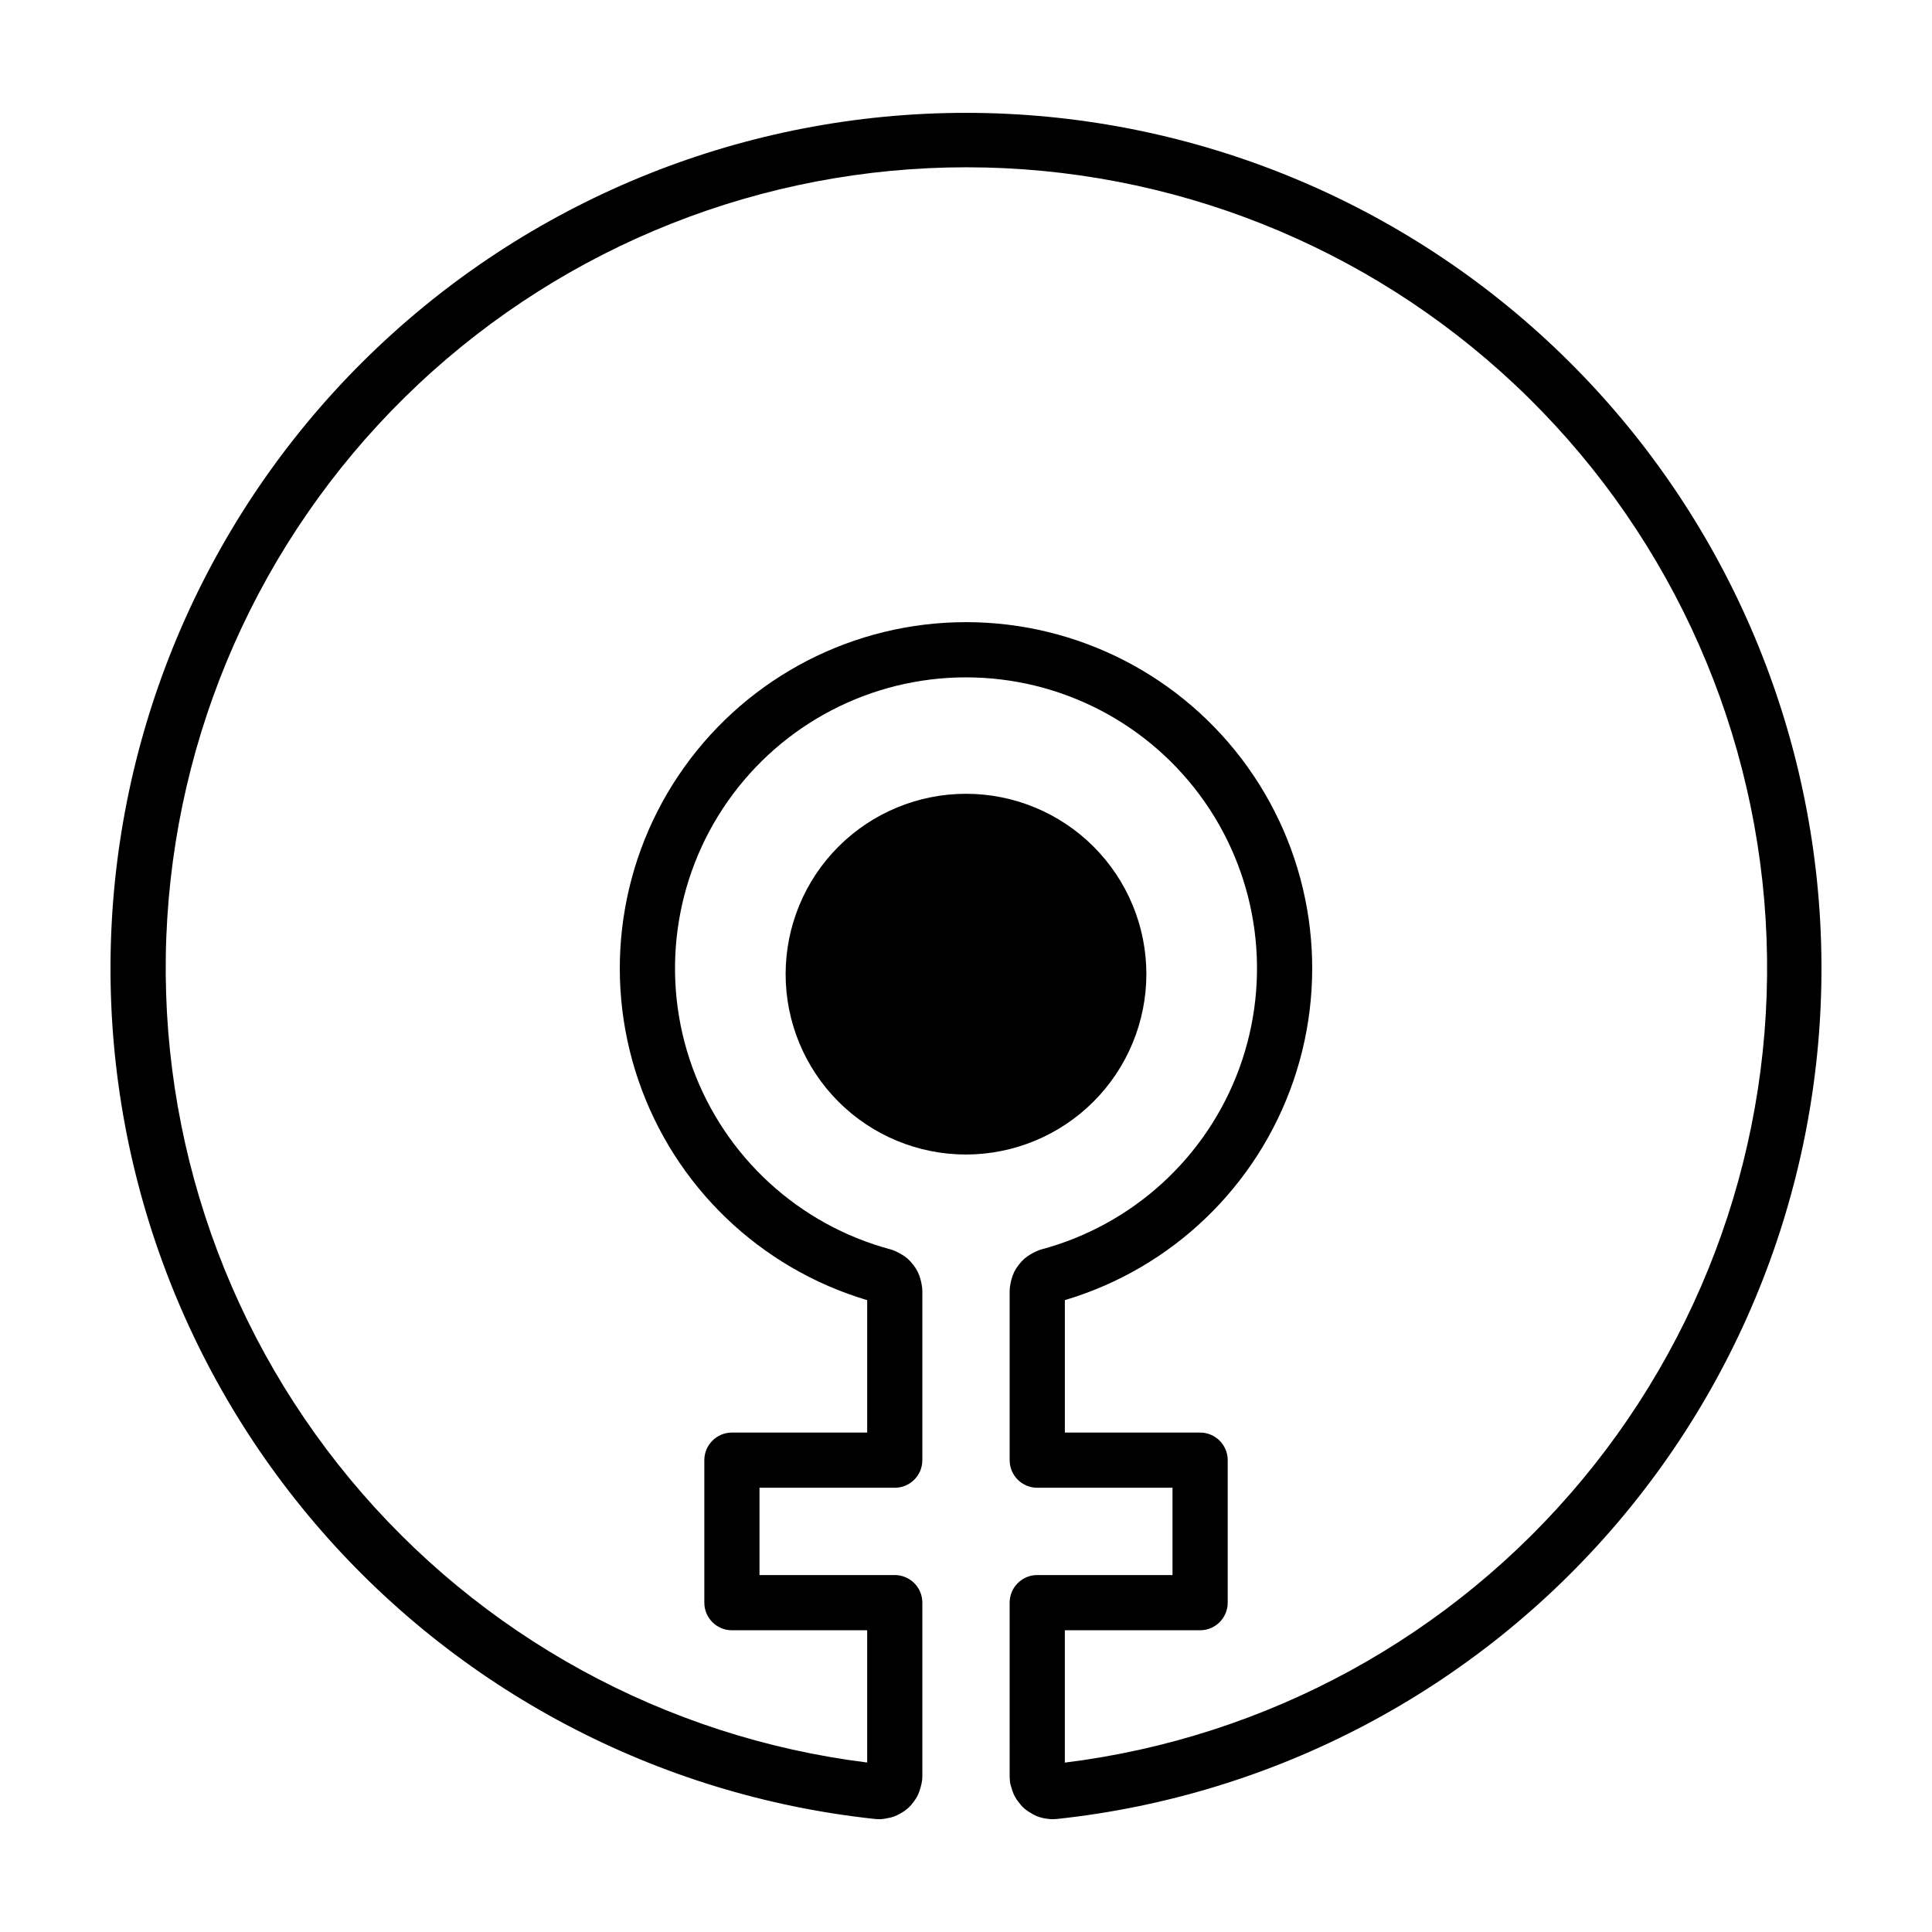
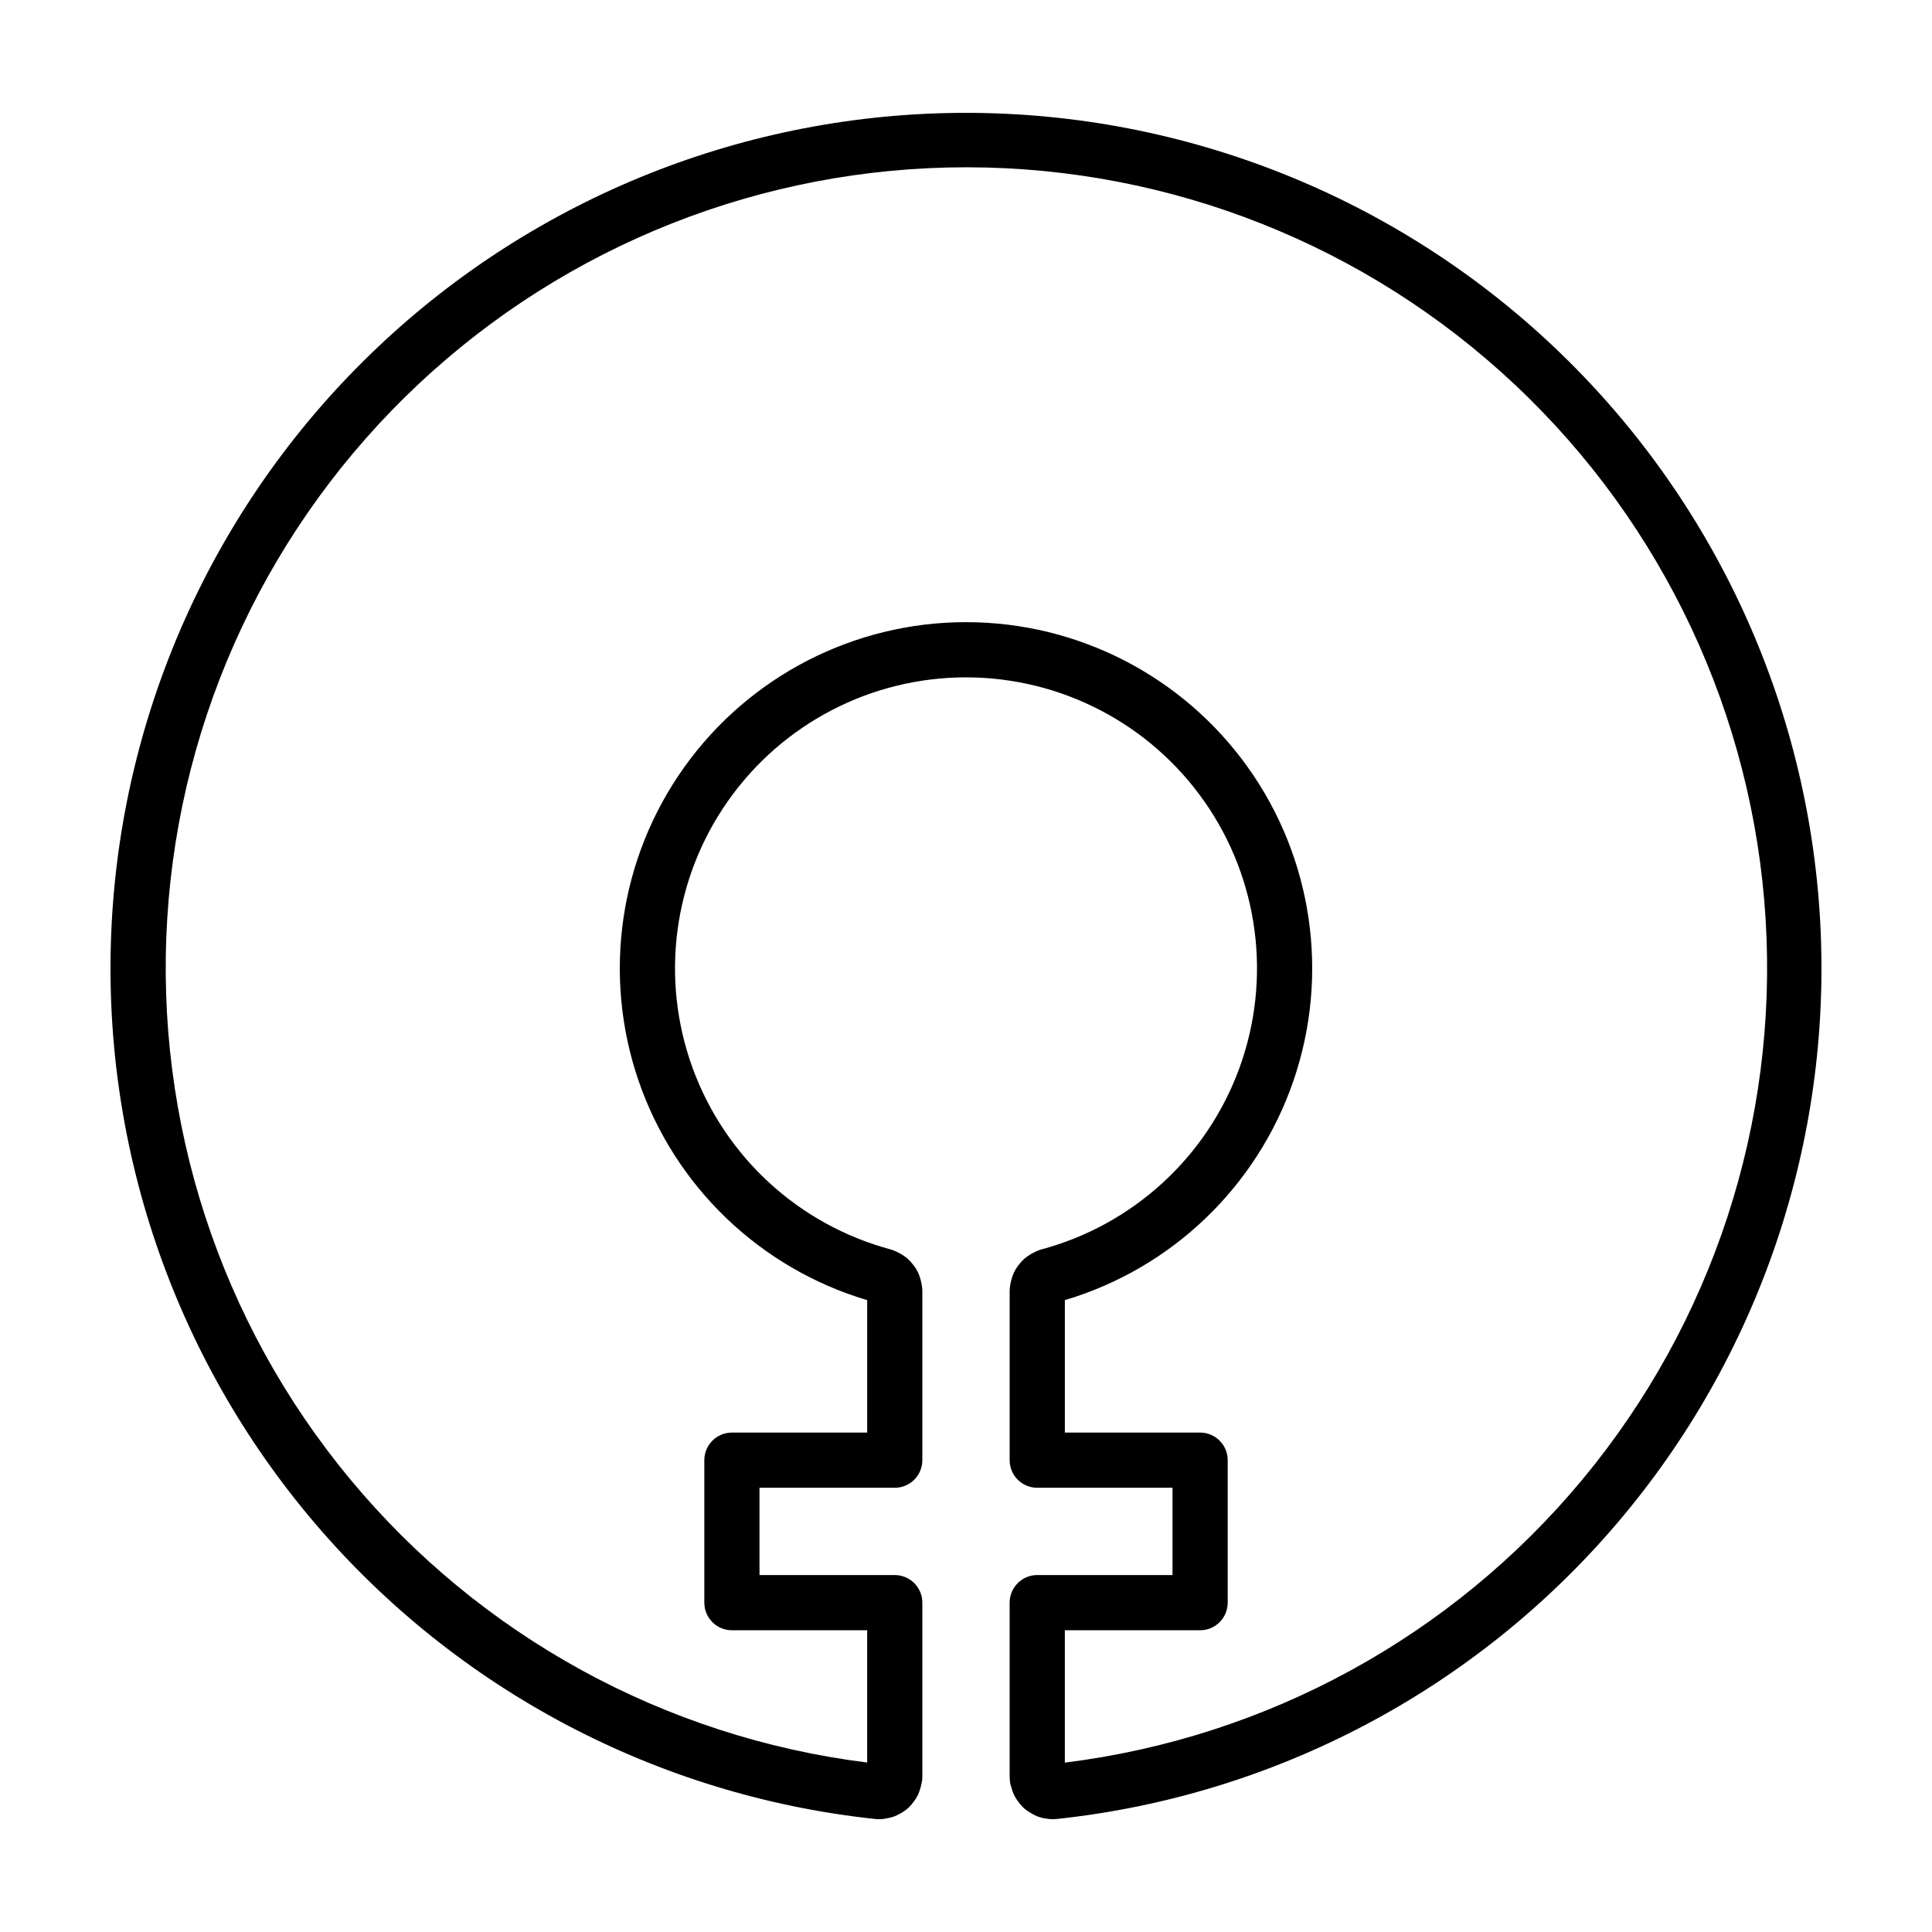
<svg xmlns="http://www.w3.org/2000/svg" fill="#000000" width="800px" height="800px" version="1.1" viewBox="144 144 512 512">
  <g>
    <path d="m422.94 626.11c-0.359-0.004-0.719-0.031-1.074-0.082-1.09-0.094-2.156-0.348-3.172-0.754-0.617-0.27-1.211-0.594-1.77-0.973-0.641-0.359-1.234-0.797-1.766-1.301-0.445-0.445-0.855-0.926-1.227-1.434-0.492-0.613-0.91-1.281-1.25-1.992-0.246-0.559-0.449-1.137-0.609-1.727-0.219-0.582-0.367-1.191-0.434-1.809-0.027-0.238-0.043-0.492-0.047-0.746-0.016-0.191-0.023-0.383-0.023-0.562l-0.004-46.012c0.004-4.039 3.277-7.316 7.316-7.316h35.844v-23.137l-35.844 0.004c-4.039 0-7.312-3.273-7.312-7.312v-44.871c0.004-0.484 0.051-0.969 0.141-1.445 0.078-0.547 0.195-1.086 0.348-1.621 0.18-0.668 0.418-1.316 0.715-1.945 0.324-0.648 0.719-1.262 1.168-1.832 0.43-0.578 0.914-1.113 1.441-1.605 0.523-0.453 1.086-0.859 1.684-1.211 0.52-0.32 1.059-0.598 1.621-0.836 0.379-0.18 0.77-0.332 1.172-0.453 24.312-6.481 43.941-24.414 52.578-48.047 8.637-23.637 5.199-50-9.211-70.629-14.41-20.629-37.98-32.93-63.145-32.957-25.164-0.027-48.758 12.227-63.207 32.828-14.453 20.602-17.945 46.957-9.355 70.609 8.59 23.652 28.18 41.629 52.48 48.156 0.453 0.125 0.895 0.289 1.32 0.492 0.551 0.234 1.082 0.508 1.59 0.824 0.57 0.328 1.113 0.711 1.613 1.141 0.559 0.508 1.07 1.062 1.523 1.668 0.449 0.566 0.84 1.18 1.168 1.824 0.285 0.594 0.516 1.207 0.691 1.84 0.176 0.602 0.312 1.219 0.398 1.84 0.082 0.449 0.125 0.902 0.129 1.359v44.871c0 4.039-3.273 7.312-7.312 7.312h-35.844v23.137h35.844v-0.004c4.039 0 7.312 3.277 7.312 7.316v46.012c0 0.172-0.008 0.348-0.02 0.527-0.004 0.121-0.004 0.242-0.016 0.355-0.184 1.387-0.559 2.742-1.113 4.023-0.363 0.738-0.809 1.434-1.324 2.07-0.359 0.488-0.762 0.945-1.203 1.359-0.648 0.59-1.363 1.098-2.133 1.512-1.094 0.668-2.316 1.105-3.586 1.285-0.859 0.211-1.746 0.285-2.629 0.215-0.172-0.004-0.344-0.016-0.508-0.031-57.711-6.172-110.86-34.234-148.49-78.418-37.633-44.18-56.891-101.11-53.805-159.07 3.086-57.957 28.277-112.52 70.395-152.45 42.113-39.938 97.938-62.199 155.97-62.203 58.039-0.008 113.87 22.246 155.99 62.172s67.328 94.484 70.426 152.44c3.098 57.957-16.148 114.89-53.777 159.08-37.625 44.188-90.762 72.262-148.47 78.441-0.129 0.016-0.355 0.027-0.59 0.039-0.203 0.02-0.406 0.031-0.613 0.031zm-0.871-0.062v-0.004c0.254 0.027 0.504 0.039 0.758 0.039-0.262-0.004-0.512-0.02-0.758-0.039zm4.125-50.012v35.078-0.004c53.598-6.641 102.64-33.465 137.15-75.012 34.504-41.547 51.871-94.684 48.559-148.59-3.312-53.902-27.055-104.52-66.387-141.52-39.332-37.012-91.297-57.629-145.3-57.656-54.004-0.027-105.99 20.539-145.36 57.508-39.367 36.969-63.16 87.559-66.527 141.46-3.367 53.898 13.945 107.06 48.41 148.64 34.461 41.582 83.484 68.457 137.07 75.148v-35.051h-35.84c-4.039 0-7.316-3.273-7.316-7.312v-37.762c0-4.039 3.277-7.316 7.316-7.316h35.844v-35.094h-0.004c-28.398-8.461-50.965-30.117-60.586-58.145-9.621-28.031-5.109-58.98 12.109-83.098 17.223-24.117 45.031-38.434 74.664-38.434 29.637-0.004 57.445 14.309 74.668 38.426 17.223 24.117 21.734 55.066 12.117 83.098-9.617 28.027-32.18 49.688-60.582 58.148v35.098h35.844c4.039 0.004 7.312 3.277 7.312 7.316v37.762c0 4.039-3.273 7.312-7.312 7.312zm-1.934-86.922-0.254 0.094c0.09-0.031 0.172-0.059 0.254-0.094zm-48.723-0.07c0.059 0.02 0.254 0.094 0.453 0.164-0.125-0.043-0.254-0.094-0.387-0.148zm50.656-2.363v0.027l0.039-0.406c-0.012 0.121-0.023 0.246-0.039 0.379z" />
-     <path d="m400 449.96c-12.676 0-24.836-5.035-33.801-14-8.961-8.965-14-21.121-14-33.801 0.004-12.676 5.039-24.836 14.004-33.797 8.961-8.965 21.121-14 33.797-14 12.676 0 24.836 5.035 33.801 13.996 8.965 8.965 14 21.125 14 33.801-0.016 12.672-5.055 24.824-14.016 33.785-8.961 8.961-21.113 14-33.785 14.016z" />
  </g>
</svg>